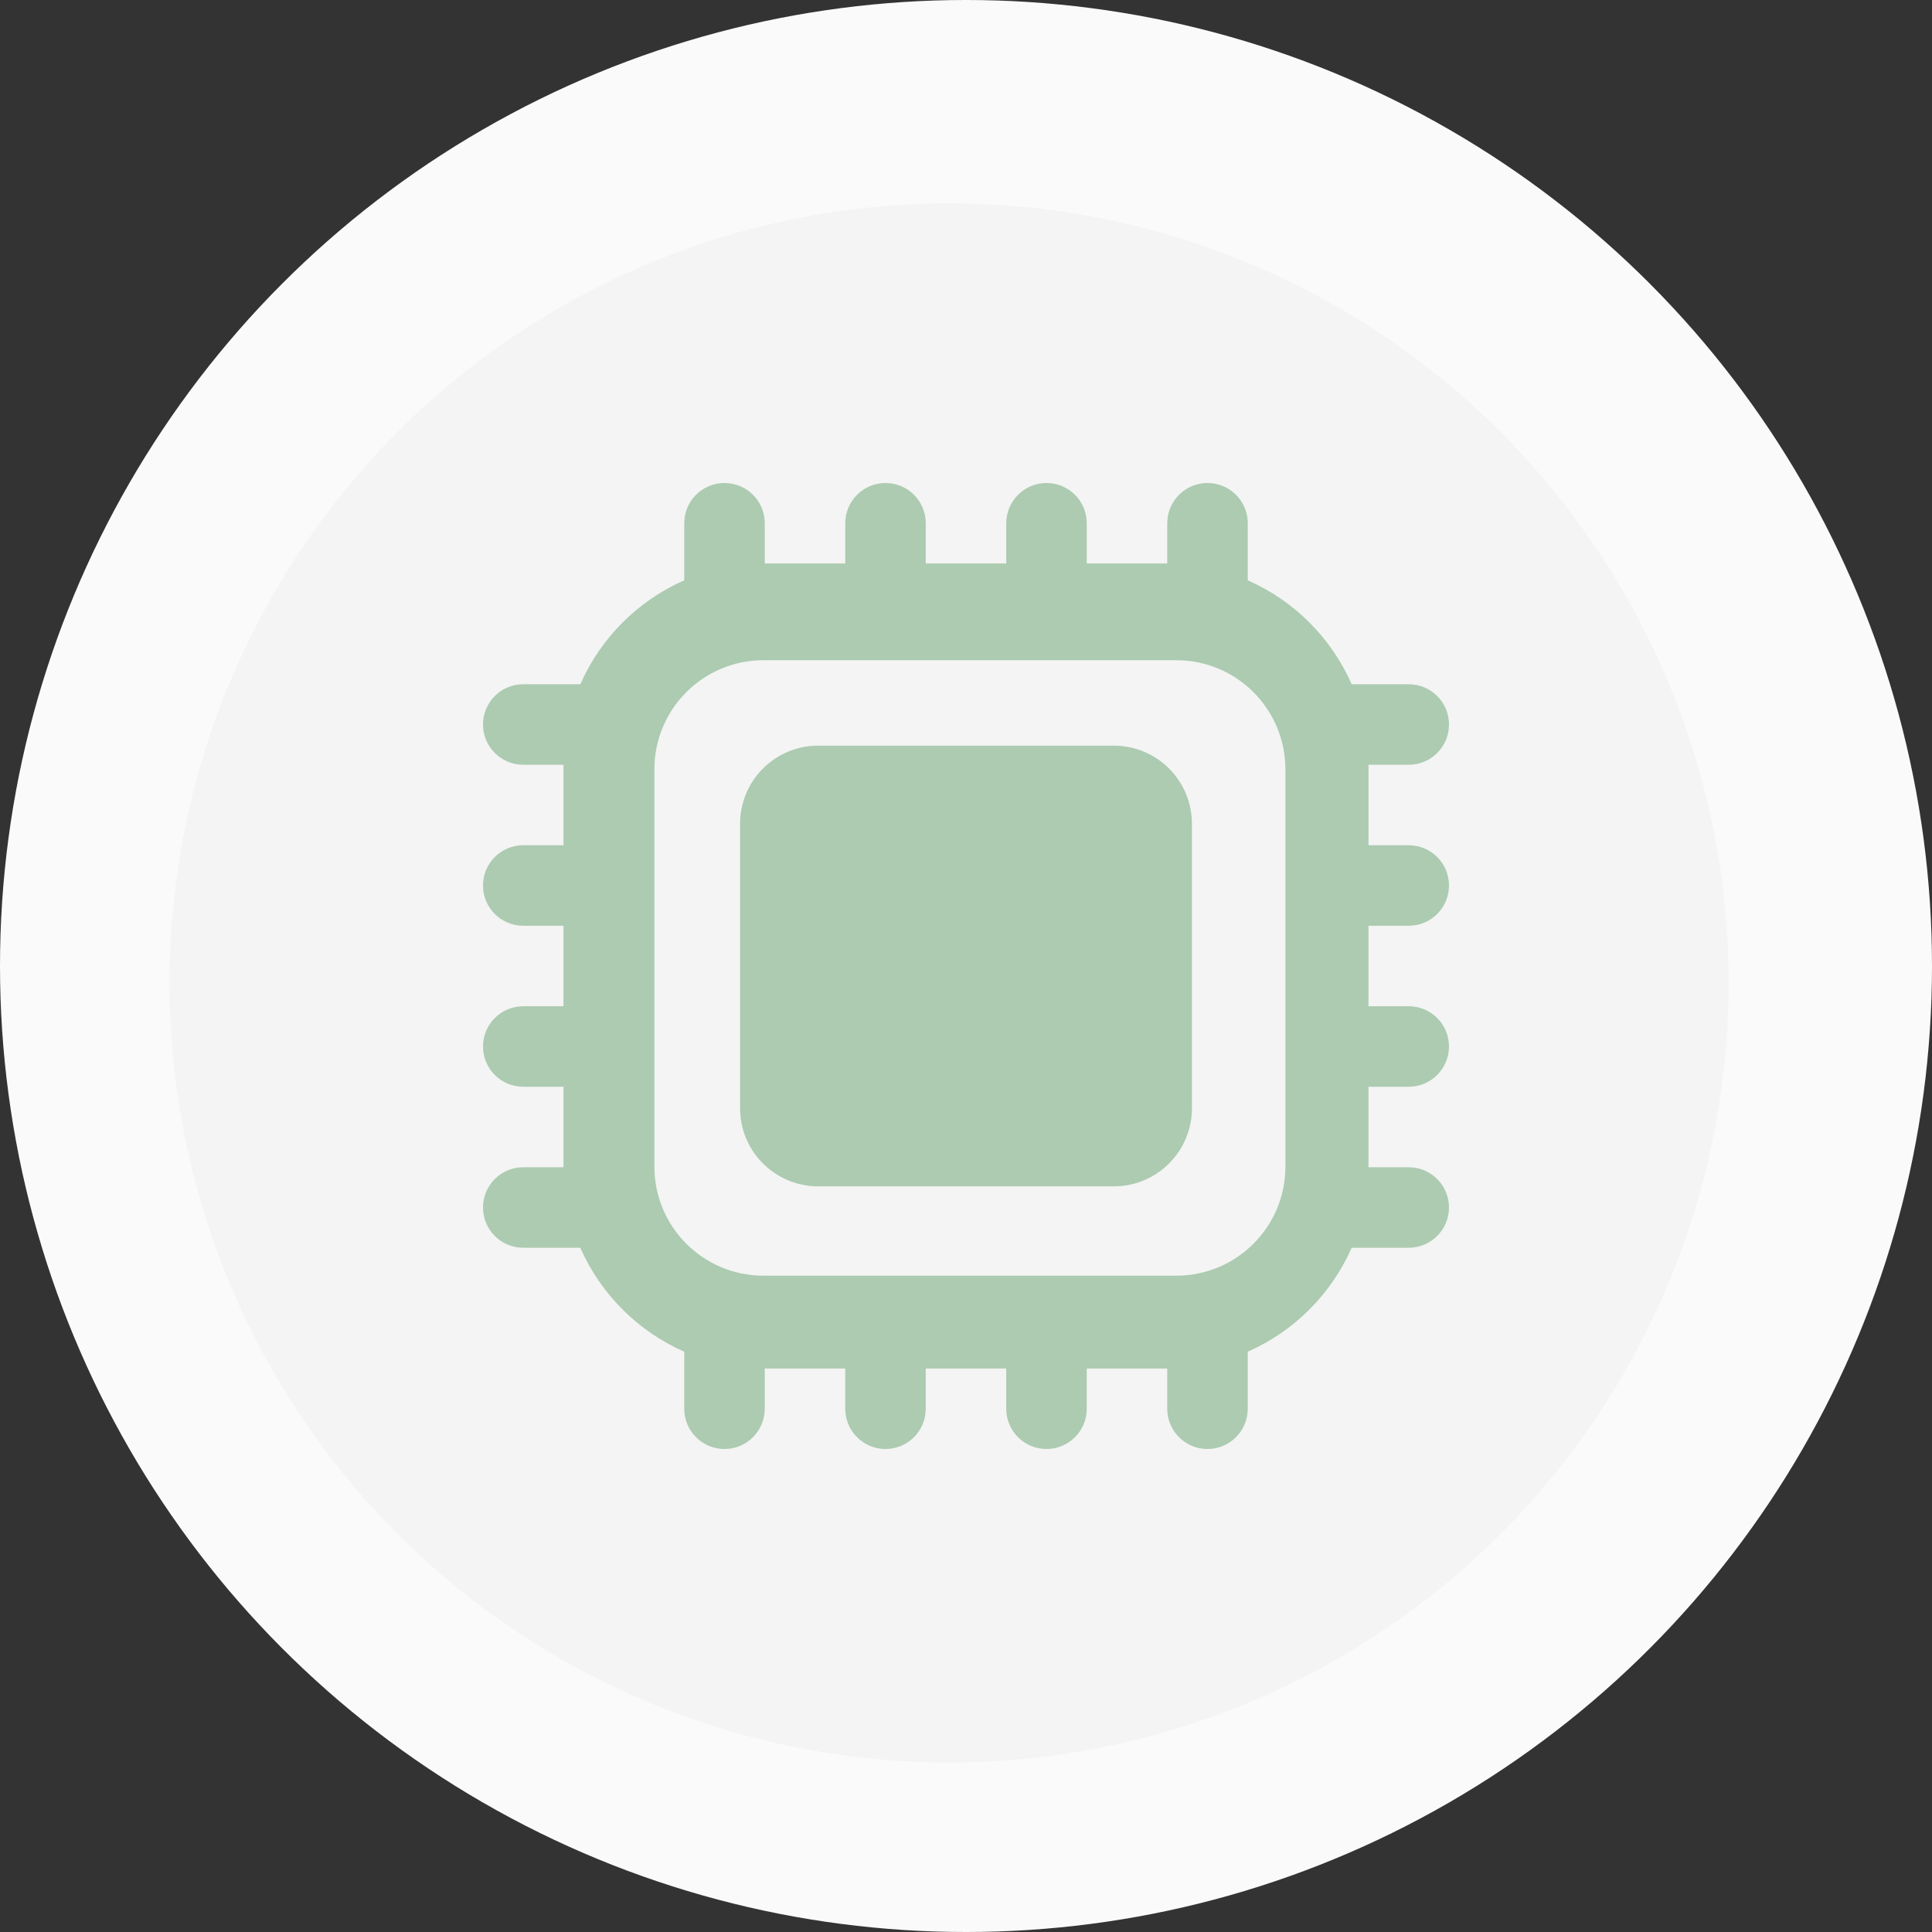
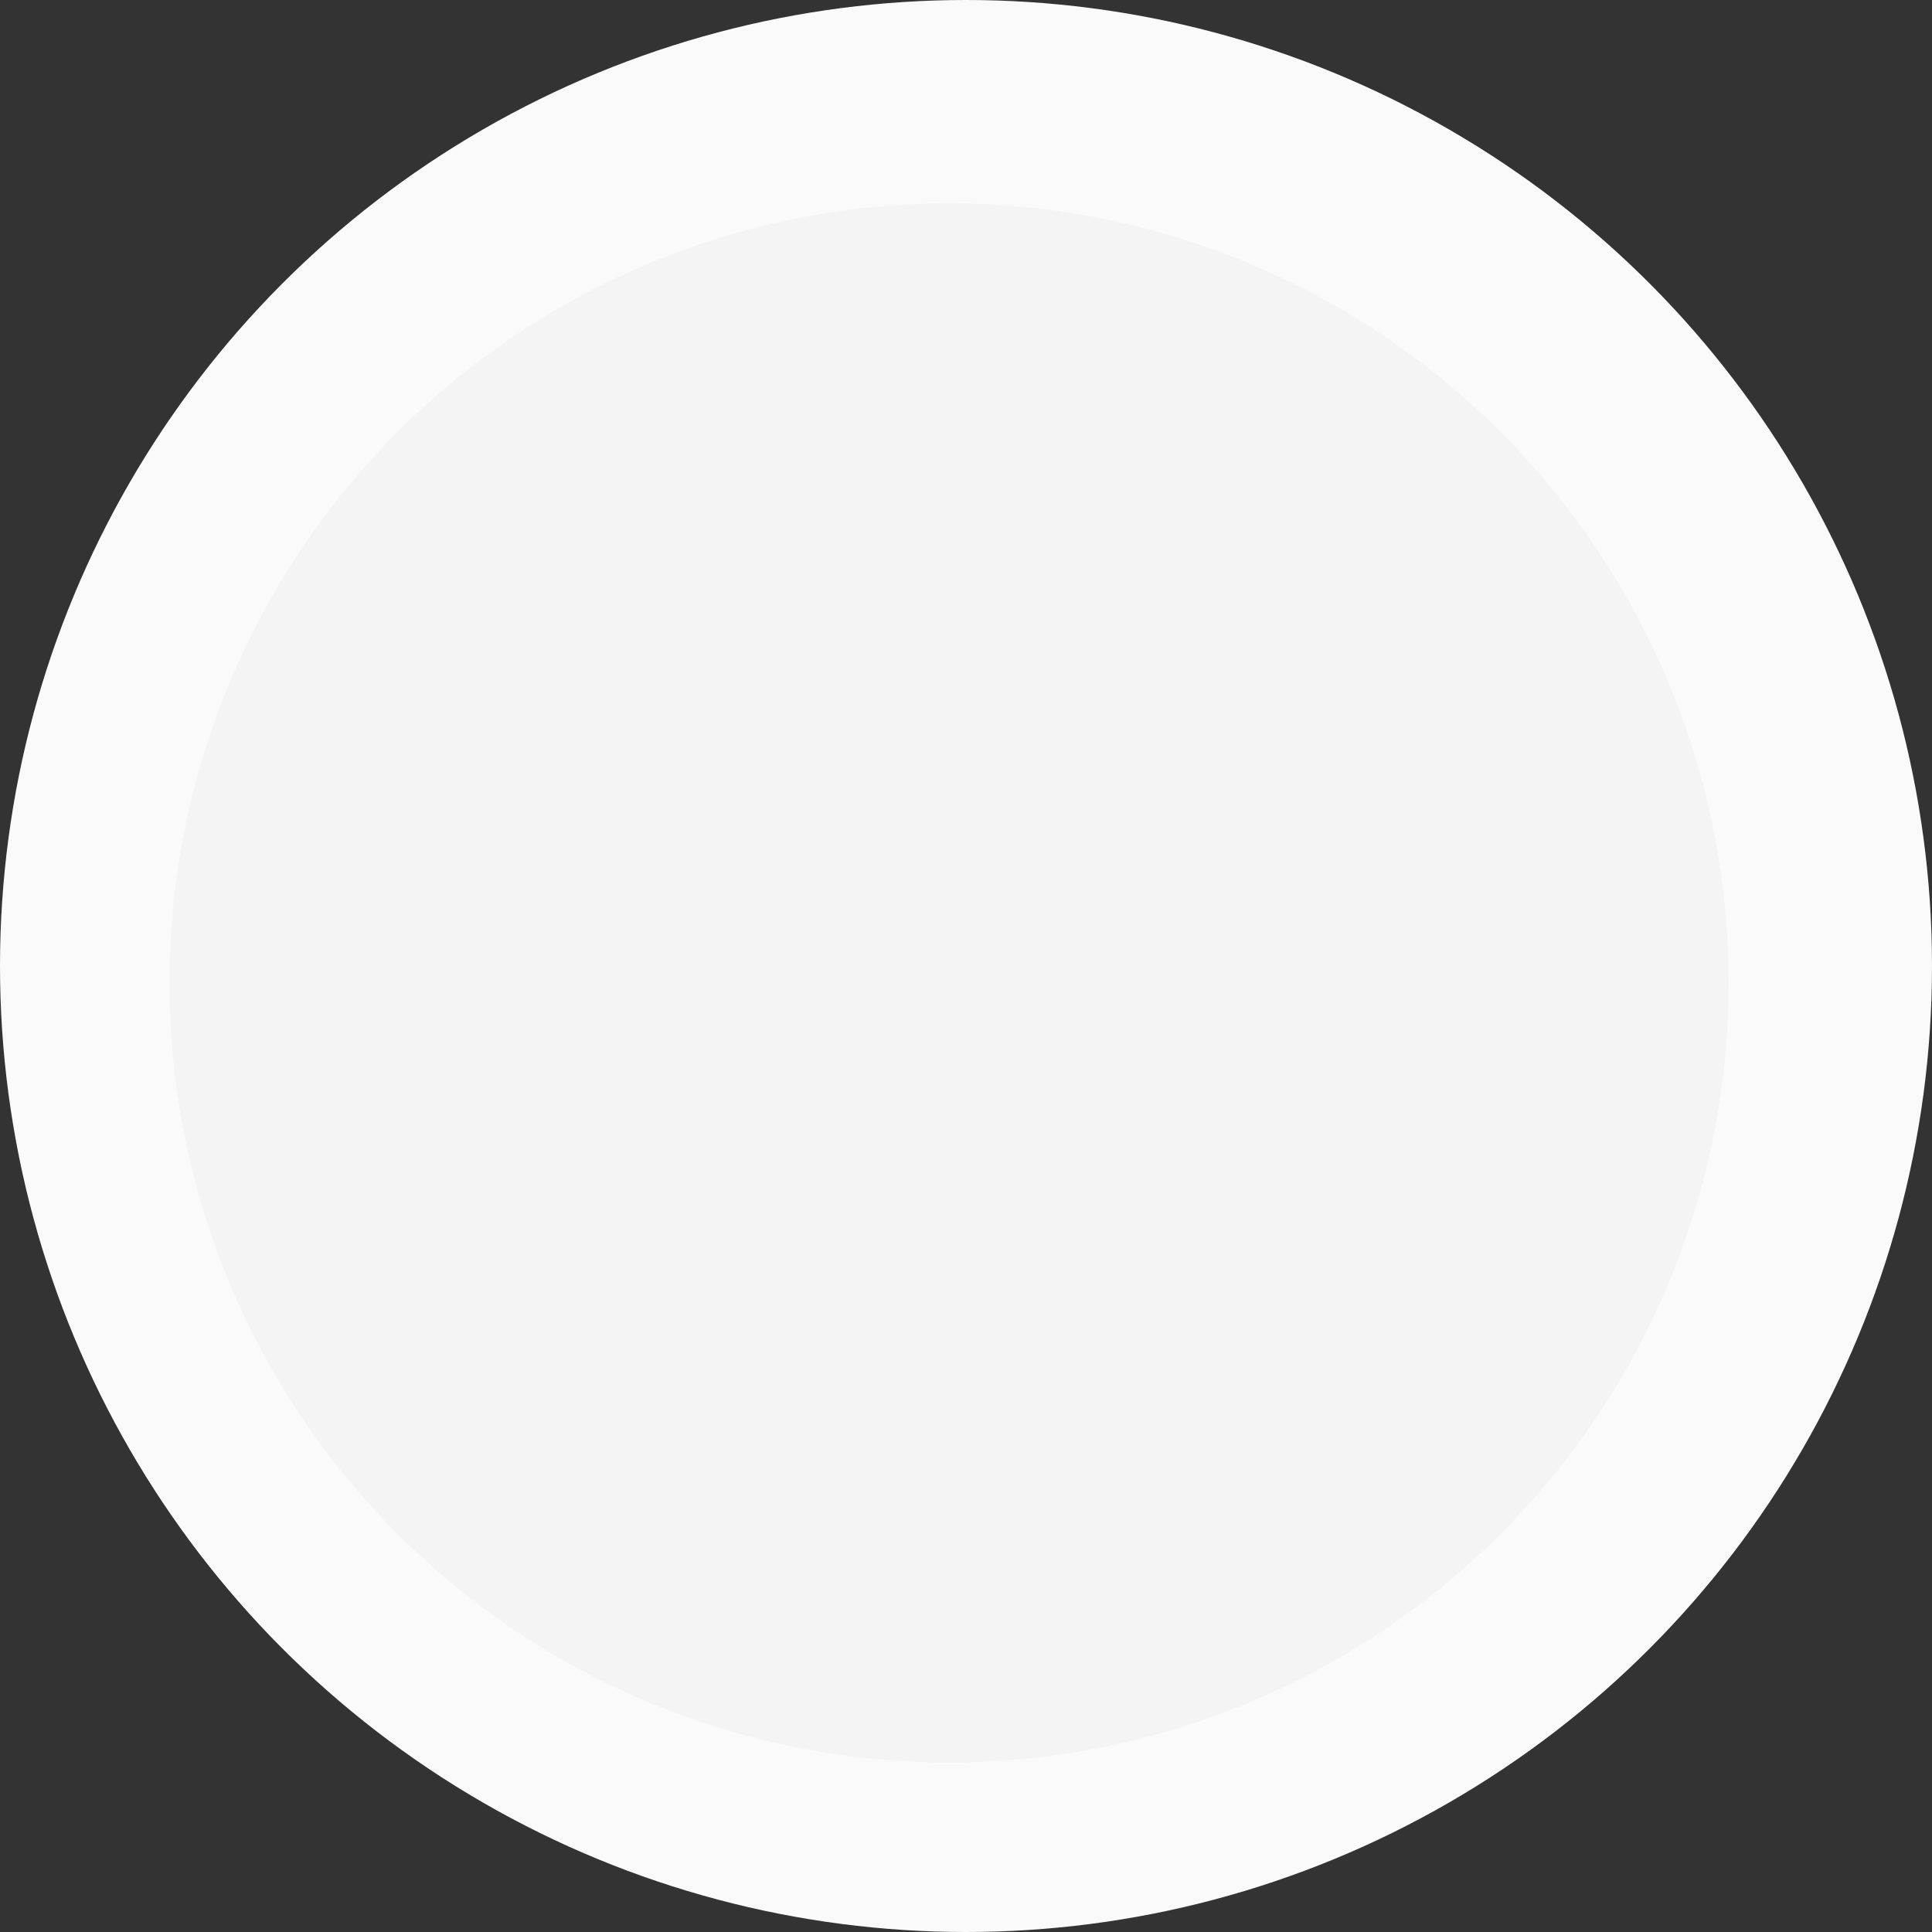
<svg xmlns="http://www.w3.org/2000/svg" width="100" height="100" viewBox="0 0 100 100" fill="none">
  <rect x="0" y="0" width="100" height="100" fill="#333333" stroke="none" />
  <circle cx="50" cy="50" r="50" fill="#FAFAFA" />
  <circle cx="49.123" cy="50.877" r="40.351" fill="#F4F4F4" />
-   <path d="M72.917 47.917C74.067 47.917 75 46.986 75 45.834C75 44.681 74.067 43.75 72.917 43.75H70.834V39.584H72.917C74.067 39.584 75 38.652 75 37.5C75 36.348 74.067 35.417 72.917 35.417H69.963C68.911 33.019 66.982 31.09 64.584 30.038V27.083C64.584 25.931 63.65 25 62.5 25C61.35 25 60.417 25.931 60.417 27.083V29.166H56.25V27.083C56.25 25.931 55.317 25 54.167 25C53.017 25 52.084 25.931 52.084 27.083V29.166H47.917V27.083C47.917 25.931 46.984 25 45.834 25C44.684 25 43.751 25.931 43.751 27.083V29.166H39.584V27.083C39.584 25.931 38.65 25 37.5 25C36.35 25 35.417 25.931 35.417 27.083V30.037C33.02 31.09 31.09 33.019 30.038 35.417H27.083C25.933 35.417 25 36.348 25 37.5C25 38.652 25.933 39.583 27.083 39.583H29.166V43.75H27.083C25.933 43.75 25 44.681 25 45.833C25 46.985 25.933 47.917 27.083 47.917H29.166V52.083H27.083C25.933 52.083 25 53.015 25 54.167C25 55.319 25.933 56.25 27.083 56.25H29.166V60.417H27.083C25.933 60.417 25 61.348 25 62.5C25 63.652 25.933 64.583 27.083 64.583H30.037C31.089 66.981 33.018 68.91 35.416 69.963V72.917C35.416 74.069 36.35 75 37.5 75C38.65 75 39.583 74.069 39.583 72.917V70.834H43.75V72.917C43.75 74.069 44.683 75 45.833 75C46.983 75 47.916 74.069 47.916 72.917V70.834H52.083V72.917C52.083 74.069 53.016 75 54.166 75C55.316 75 56.249 74.069 56.249 72.917V70.834H60.416V72.917C60.416 74.069 61.35 75 62.5 75C63.65 75 64.583 74.069 64.583 72.917V69.963C66.981 68.91 68.91 66.981 69.962 64.583H72.916C74.066 64.583 74.999 63.652 74.999 62.5C74.999 61.348 74.066 60.417 72.916 60.417H70.833V56.25H72.916C74.066 56.25 74.999 55.319 74.999 54.167C74.999 53.015 74.066 52.083 72.916 52.083H70.833V47.917H72.916L72.917 47.917ZM66.532 60.384C66.532 63.502 64.005 66.029 60.887 66.029H39.516C36.398 66.029 33.871 63.502 33.871 60.384V39.819C33.871 36.701 36.398 34.173 39.516 34.173H60.887C64.005 34.173 66.532 36.701 66.532 39.819V60.384Z" fill="url(#paint0_linear_86_149)" />
-   <path d="M57.651 38.595H42.349C40.116 38.595 38.306 40.405 38.306 42.638V57.363C38.306 59.595 40.116 61.405 42.349 61.405H57.651C59.884 61.405 61.694 59.595 61.694 57.363V42.638C61.694 40.405 59.884 38.595 57.651 38.595Z" fill="url(#paint1_linear_86_149)" />
  <defs>
    <linearGradient id="paint0_linear_86_149" x1="50" y1="25" x2="50" y2="75" gradientUnits="userSpaceOnUse">
      <stop stop-color="#ACCBB1" />
      <stop offset="1" stop-color="#ACCBB1" />
    </linearGradient>
    <linearGradient id="paint1_linear_86_149" x1="50" y1="38.595" x2="50" y2="61.405" gradientUnits="userSpaceOnUse">
      <stop stop-color="#ACCBB1" />
      <stop offset="1" stop-color="#ACCBB1" />
    </linearGradient>
  </defs>
</svg>